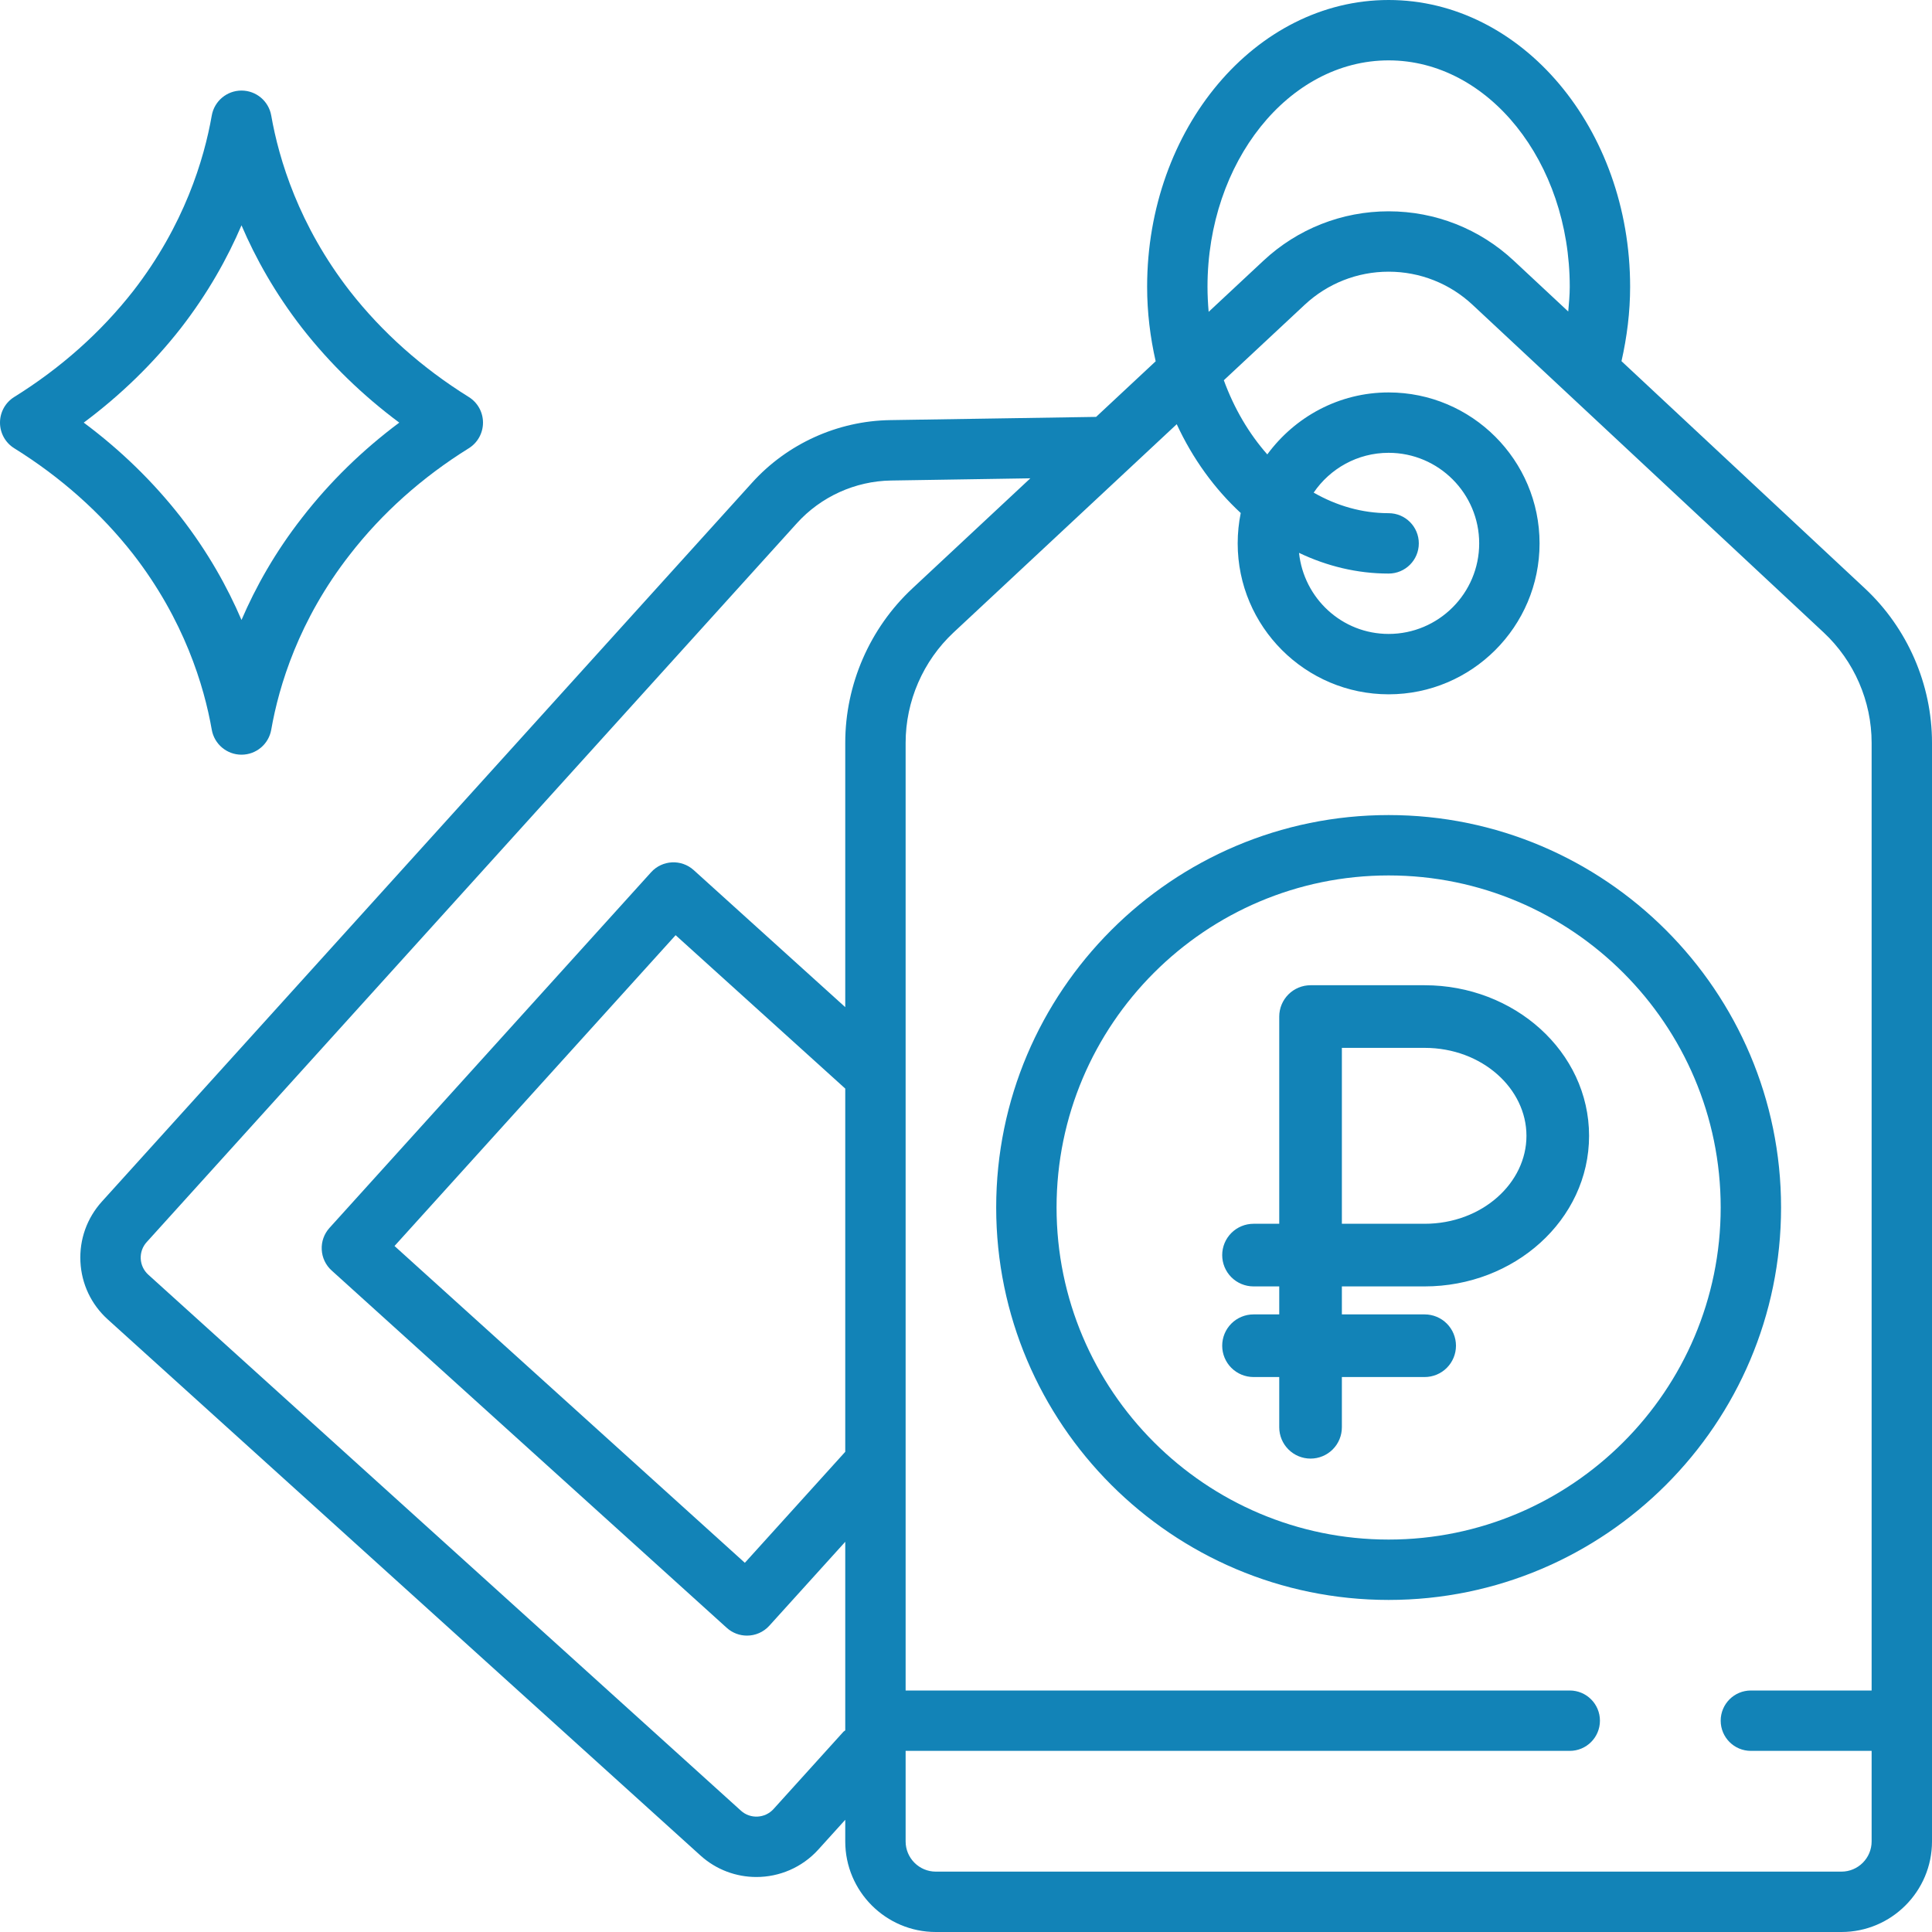
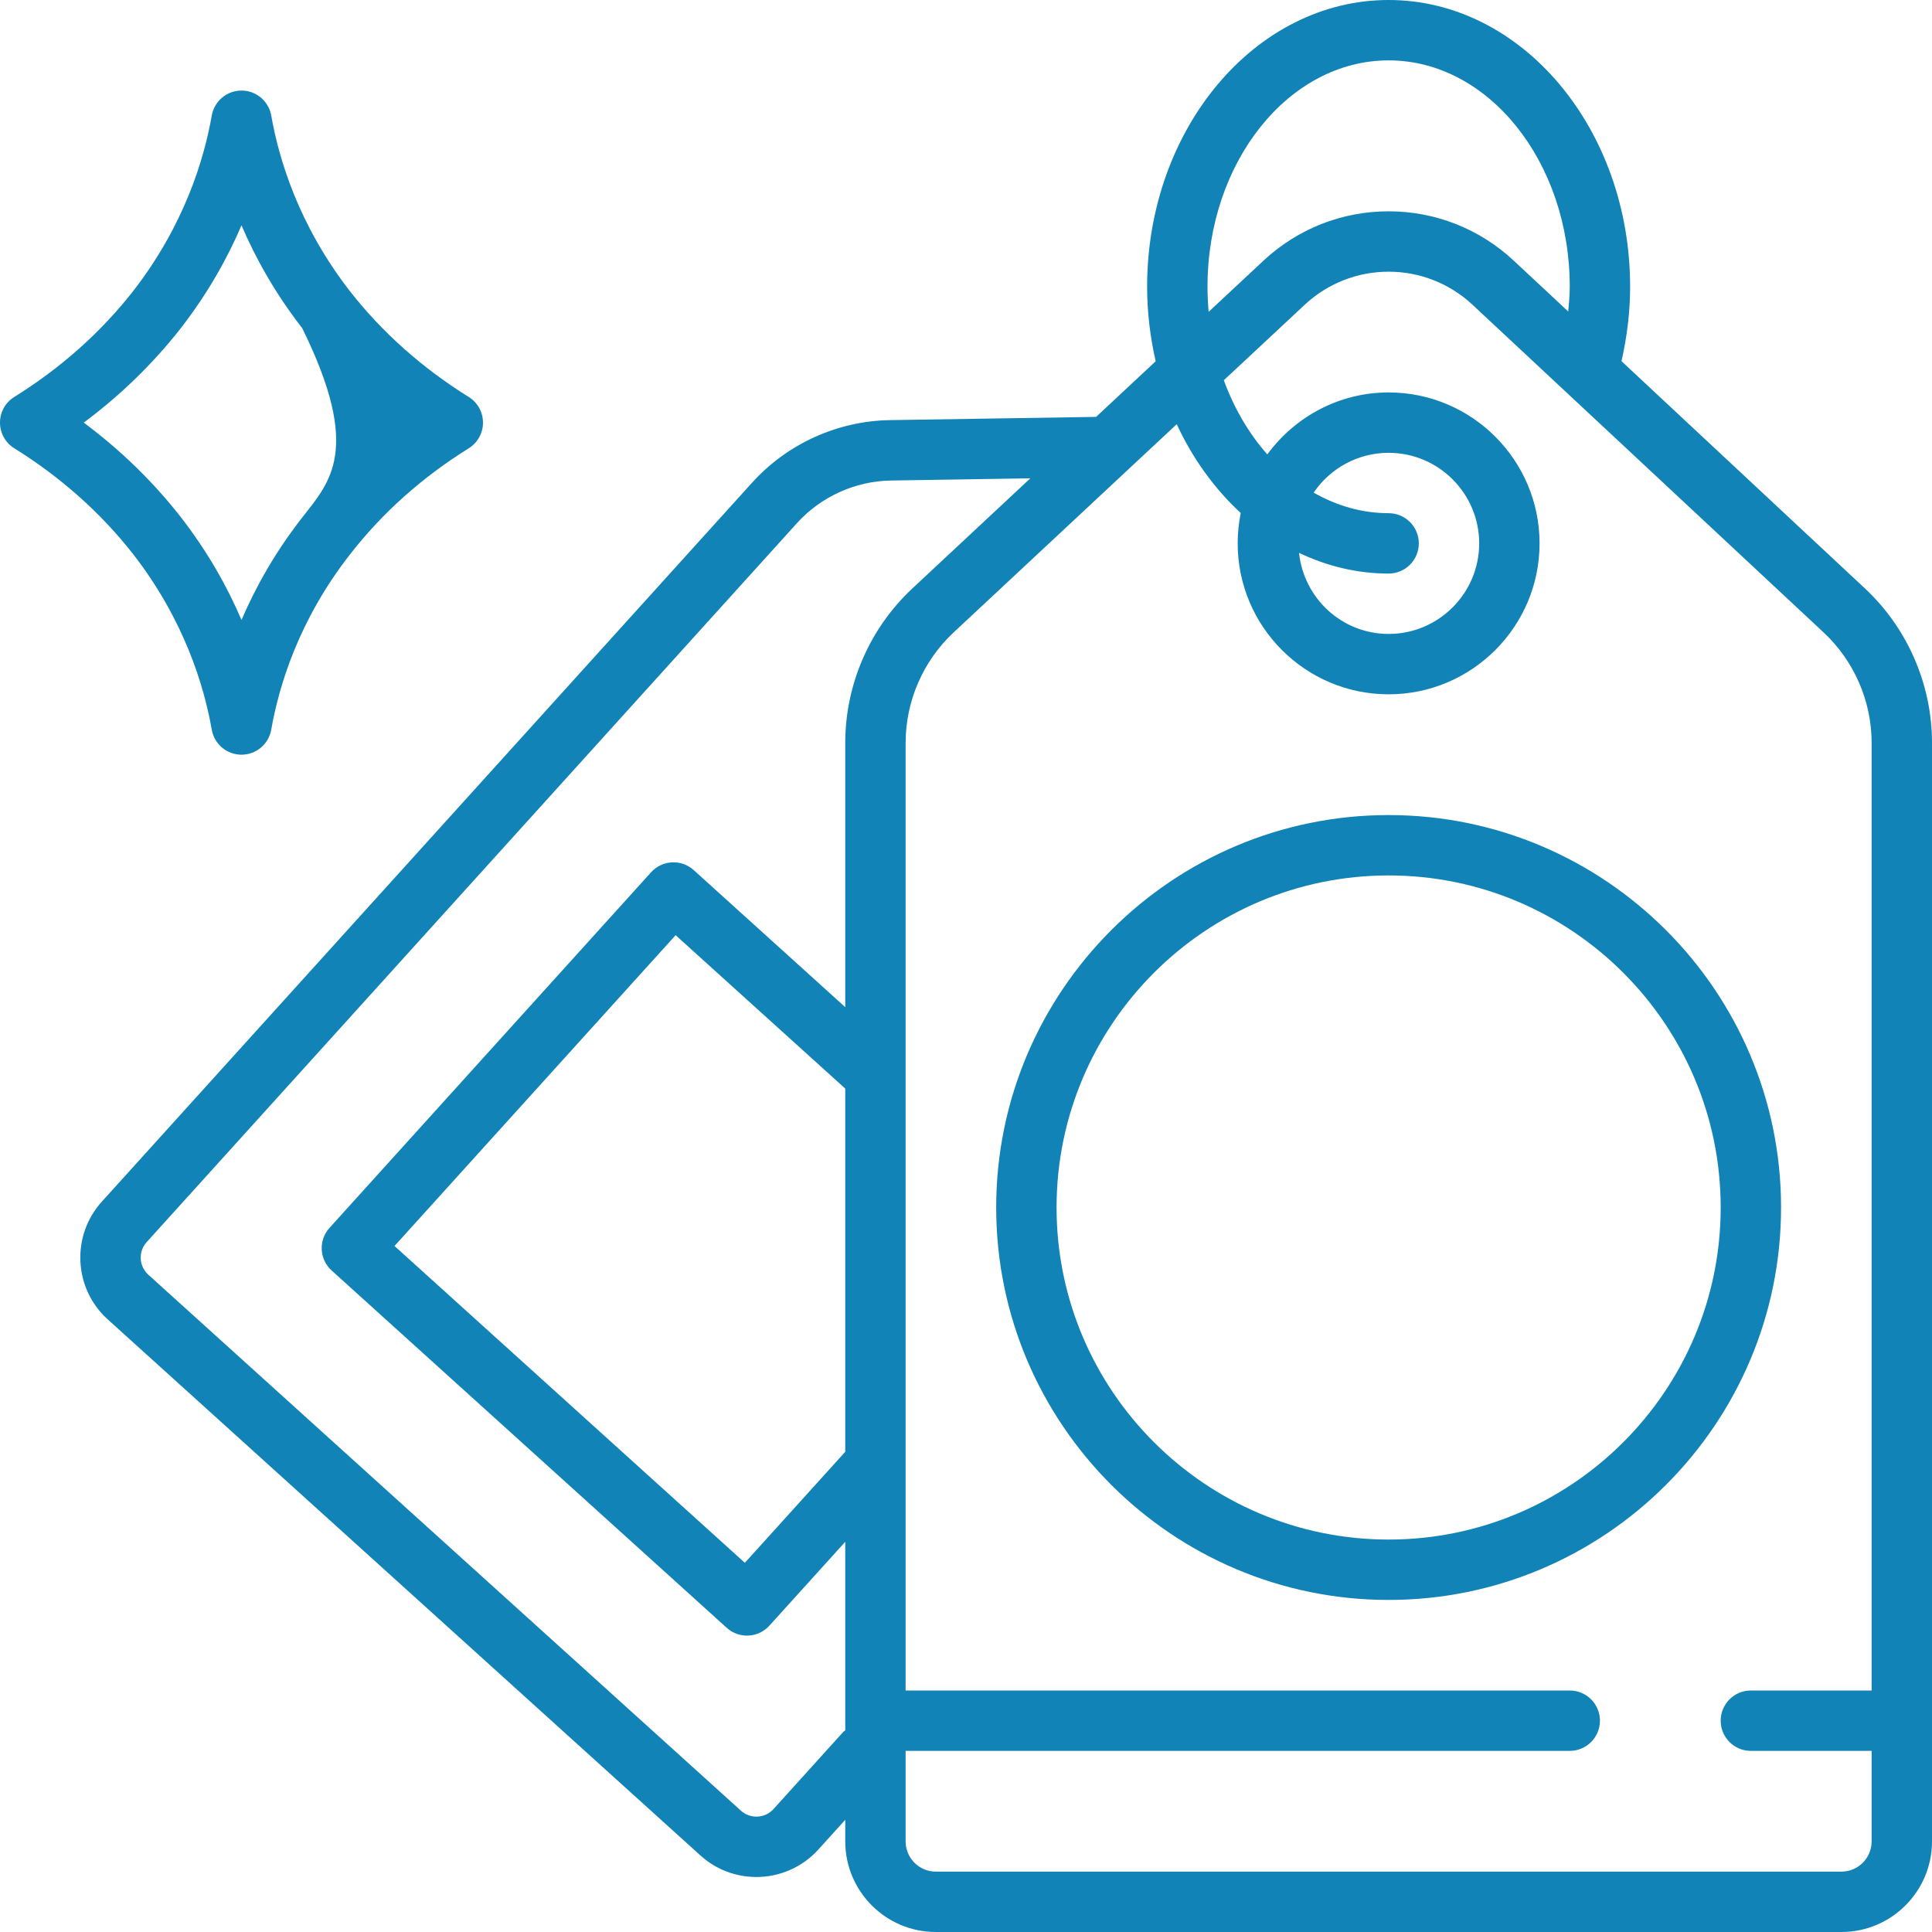
<svg xmlns="http://www.w3.org/2000/svg" width="120" height="120" viewBox="0 0 120 120" fill="none">
  <g clip-path="url(#clip0_164_333)">
    <path d="M115.83 36.544L100.714 22.434C101.053 20.933 101.25 19.386 101.25 17.812C101.25 7.991 94.521 0 86.25 0C77.979 0 71.25 7.991 71.25 17.812C71.25 19.416 71.445 20.961 71.781 22.44L68.081 25.894L55.282 26.094C52.024 26.145 48.902 27.561 46.716 29.977L6.328 74.632C5.4 75.66 4.926 76.986 4.995 78.369C5.064 79.753 5.668 81.026 6.696 81.954L43.506 115.247C44.496 116.143 45.739 116.584 46.98 116.584C48.394 116.584 49.806 116.008 50.828 114.879L52.5 113.031V114.375C52.5 117.476 55.024 120 58.125 120H114.375C117.476 120 120 117.476 120 114.375V46.138C120 42.514 118.479 39.017 115.83 36.544ZM75 17.812C75 10.057 80.046 3.75 86.25 3.75C92.454 3.75 97.5 10.057 97.5 17.812C97.5 18.33 97.451 18.838 97.406 19.348L94.02 16.189C91.905 14.213 89.145 13.125 86.25 13.125C83.355 13.125 80.595 14.213 78.478 16.189L75.071 19.369C75.028 18.857 75 18.339 75 17.812ZM52.391 107.557L48.045 112.363C47.516 112.948 46.605 112.995 46.02 112.464L9.21 79.172C8.927 78.915 8.76 78.562 8.741 78.182C8.723 77.799 8.854 77.432 9.111 77.149L49.498 32.496C50.989 30.848 53.121 29.88 55.343 29.846L63.996 29.709L56.672 36.546C54.021 39.017 52.5 42.514 52.5 46.138V62.556L43.089 54.045C42.319 53.349 41.134 53.411 40.44 54.178L20.466 76.266C20.132 76.635 19.957 77.121 19.984 77.618C20.008 78.114 20.229 78.581 20.599 78.913L45.139 101.107C45.497 101.432 45.949 101.591 46.395 101.591C46.907 101.591 47.417 101.383 47.786 100.974L52.5 95.764V107.477C52.466 107.511 52.423 107.524 52.391 107.557ZM52.5 90.174L46.264 97.069L24.504 77.391L41.964 58.086L52.5 67.614V90.174ZM114.375 116.25H58.125C57.092 116.25 56.25 115.408 56.25 114.375V108.75H97.5C98.537 108.75 99.375 107.91 99.375 106.875C99.375 105.84 98.537 105 97.5 105H56.25V46.138C56.25 43.549 57.336 41.051 59.227 39.285L73.089 26.348C74.083 28.498 75.444 30.367 77.064 31.864C76.941 32.473 76.875 33.105 76.875 33.75C76.875 38.919 81.081 43.125 86.25 43.125C91.419 43.125 95.625 38.919 95.625 33.75C95.625 28.581 91.419 24.375 86.25 24.375C83.153 24.375 80.422 25.903 78.714 28.224C77.58 26.94 76.656 25.378 76.014 23.617L81.037 18.93C82.459 17.604 84.309 16.875 86.25 16.875C88.191 16.875 90.041 17.604 91.461 18.93L113.271 39.285C115.164 41.053 116.25 43.551 116.25 46.138V105H108.75C107.713 105 106.875 105.84 106.875 106.875C106.875 107.91 107.713 108.75 108.75 108.75H116.25V114.375C116.25 115.408 115.41 116.25 114.375 116.25ZM86.25 31.875C84.589 31.875 83.016 31.41 81.594 30.598C82.607 29.108 84.315 28.125 86.25 28.125C89.351 28.125 91.875 30.649 91.875 33.75C91.875 36.851 89.351 39.375 86.25 39.375C83.349 39.375 80.983 37.161 80.685 34.339C82.408 35.16 84.283 35.625 86.25 35.625C87.287 35.625 88.125 34.785 88.125 33.75C88.125 32.715 87.287 31.875 86.25 31.875Z" fill="#1283B7" />
    <path d="M86.25 50.625C72.81 50.625 61.875 61.56 61.875 75C61.875 88.44 72.81 99.375 86.25 99.375C99.69 99.375 110.625 88.44 110.625 75C110.625 61.56 99.69 50.625 86.25 50.625ZM86.25 95.625C74.878 95.625 65.625 86.372 65.625 75C65.625 63.628 74.878 54.375 86.25 54.375C97.622 54.375 106.875 63.628 106.875 75C106.875 86.372 97.622 95.625 86.25 95.625Z" fill="#1283B7" />
-     <path d="M8.269 34.417C11.443 38.507 12.677 42.606 13.153 45.324C13.311 46.221 14.089 46.875 15 46.875C15.911 46.875 16.689 46.221 16.847 45.324C17.323 42.604 18.557 38.511 21.731 34.446C23.732 31.867 26.218 29.646 29.115 27.844C29.666 27.501 30 26.899 30 26.25C30 25.601 29.666 24.999 29.115 24.658C26.22 22.856 23.734 20.642 21.731 18.082C18.557 13.993 17.323 9.894 16.847 7.176C16.689 6.279 15.911 5.625 15 5.625C14.089 5.625 13.311 6.279 13.153 7.176C12.677 9.894 11.443 13.993 8.273 18.077C6.264 20.642 3.78 22.856 0.883 24.658C0.334 24.999 0 25.601 0 26.25C0 26.899 0.334 27.501 0.885 27.842C3.78 29.644 6.266 31.858 8.269 34.417ZM11.231 20.383C12.921 18.204 14.132 16.024 15 13.995C15.868 16.024 17.081 18.208 18.773 20.387C20.49 22.581 22.509 24.544 24.799 26.25C22.504 27.962 20.484 29.936 18.773 32.141C17.081 34.305 15.87 36.482 15 38.507C14.132 36.478 12.919 34.292 11.226 32.113C9.51 29.919 7.491 27.954 5.201 26.25C7.491 24.544 9.512 22.579 11.231 20.383Z" fill="#1283B7" />
-     <path d="M88.488 61.695C93.797 61.695 98.2 65.62 98.2 70.547C98.2 75.475 93.797 79.401 88.488 79.401H82.846V82.14H88.488C88.871 82.14 89.239 82.292 89.51 82.563C89.781 82.834 89.933 83.202 89.933 83.585C89.933 83.969 89.781 84.336 89.51 84.607C89.239 84.878 88.871 85.03 88.488 85.03H82.846V88.652C82.846 89.035 82.694 89.403 82.423 89.673C82.152 89.944 81.784 90.096 81.401 90.096C81.018 90.096 80.651 89.944 80.38 89.673C80.109 89.403 79.956 89.035 79.956 88.652V85.03H77.858C77.475 85.03 77.107 84.878 76.836 84.607C76.565 84.336 76.413 83.969 76.413 83.585C76.413 83.202 76.565 82.834 76.836 82.563C77.107 82.292 77.475 82.14 77.858 82.14H79.956V79.401H77.858C77.475 79.401 77.107 79.249 76.836 78.978C76.565 78.707 76.413 78.34 76.413 77.957C76.413 77.573 76.565 77.206 76.836 76.935C77.107 76.664 77.475 76.511 77.858 76.511H79.956V63.14C79.956 62.757 80.109 62.389 80.38 62.118C80.651 61.847 81.018 61.695 81.401 61.695H88.488ZM82.846 76.511H88.488C92.31 76.511 95.311 73.778 95.311 70.547C95.31 67.317 92.31 64.585 88.488 64.585H82.846V76.511Z" fill="#1283B7" stroke="#1283B7" />
+     <path d="M8.269 34.417C11.443 38.507 12.677 42.606 13.153 45.324C13.311 46.221 14.089 46.875 15 46.875C15.911 46.875 16.689 46.221 16.847 45.324C17.323 42.604 18.557 38.511 21.731 34.446C23.732 31.867 26.218 29.646 29.115 27.844C29.666 27.501 30 26.899 30 26.25C30 25.601 29.666 24.999 29.115 24.658C26.22 22.856 23.734 20.642 21.731 18.082C18.557 13.993 17.323 9.894 16.847 7.176C16.689 6.279 15.911 5.625 15 5.625C14.089 5.625 13.311 6.279 13.153 7.176C12.677 9.894 11.443 13.993 8.273 18.077C6.264 20.642 3.78 22.856 0.883 24.658C0.334 24.999 0 25.601 0 26.25C0 26.899 0.334 27.501 0.885 27.842C3.78 29.644 6.266 31.858 8.269 34.417ZM11.231 20.383C12.921 18.204 14.132 16.024 15 13.995C15.868 16.024 17.081 18.208 18.773 20.387C22.504 27.962 20.484 29.936 18.773 32.141C17.081 34.305 15.87 36.482 15 38.507C14.132 36.478 12.919 34.292 11.226 32.113C9.51 29.919 7.491 27.954 5.201 26.25C7.491 24.544 9.512 22.579 11.231 20.383Z" fill="#1283B7" />
  </g>
  <defs>
    <clipPath id="clip0_164_333">
      <rect width="120" height="120" fill="white" />
    </clipPath>
  </defs>
</svg>